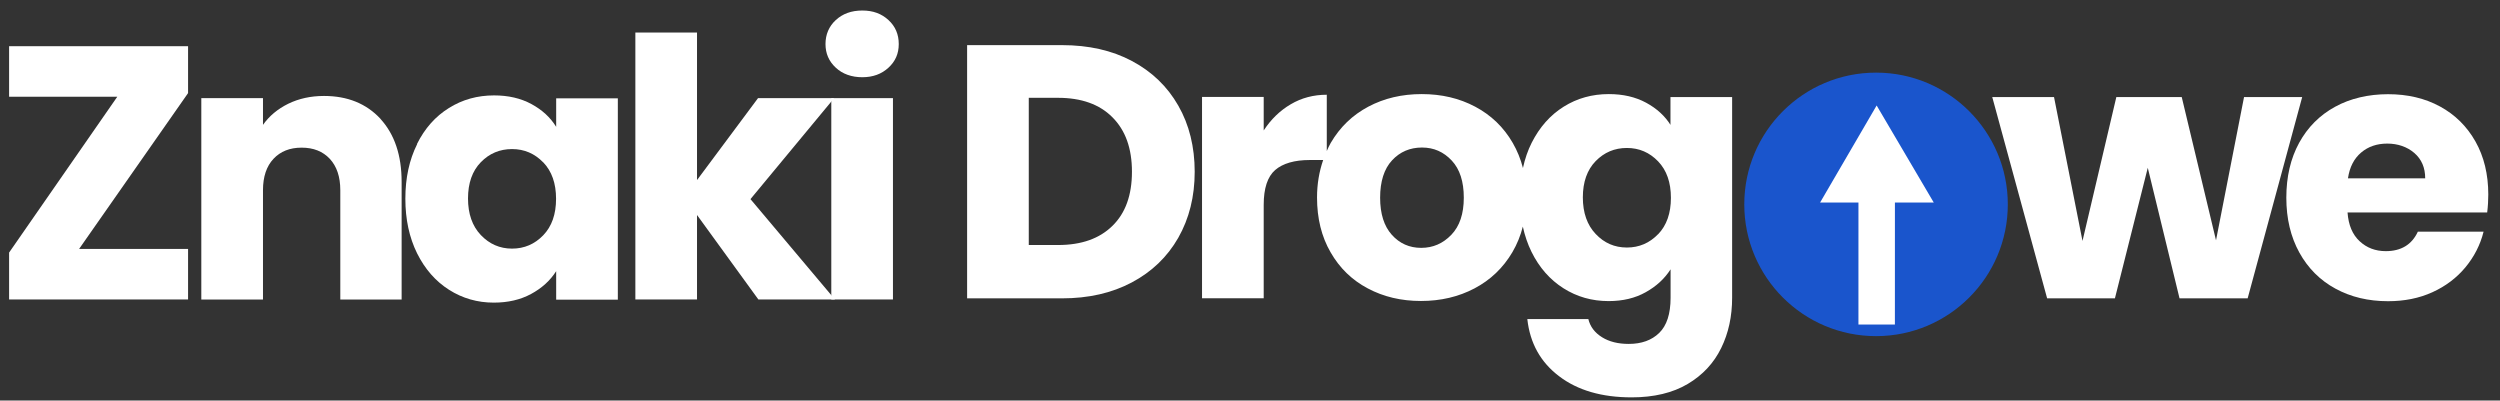
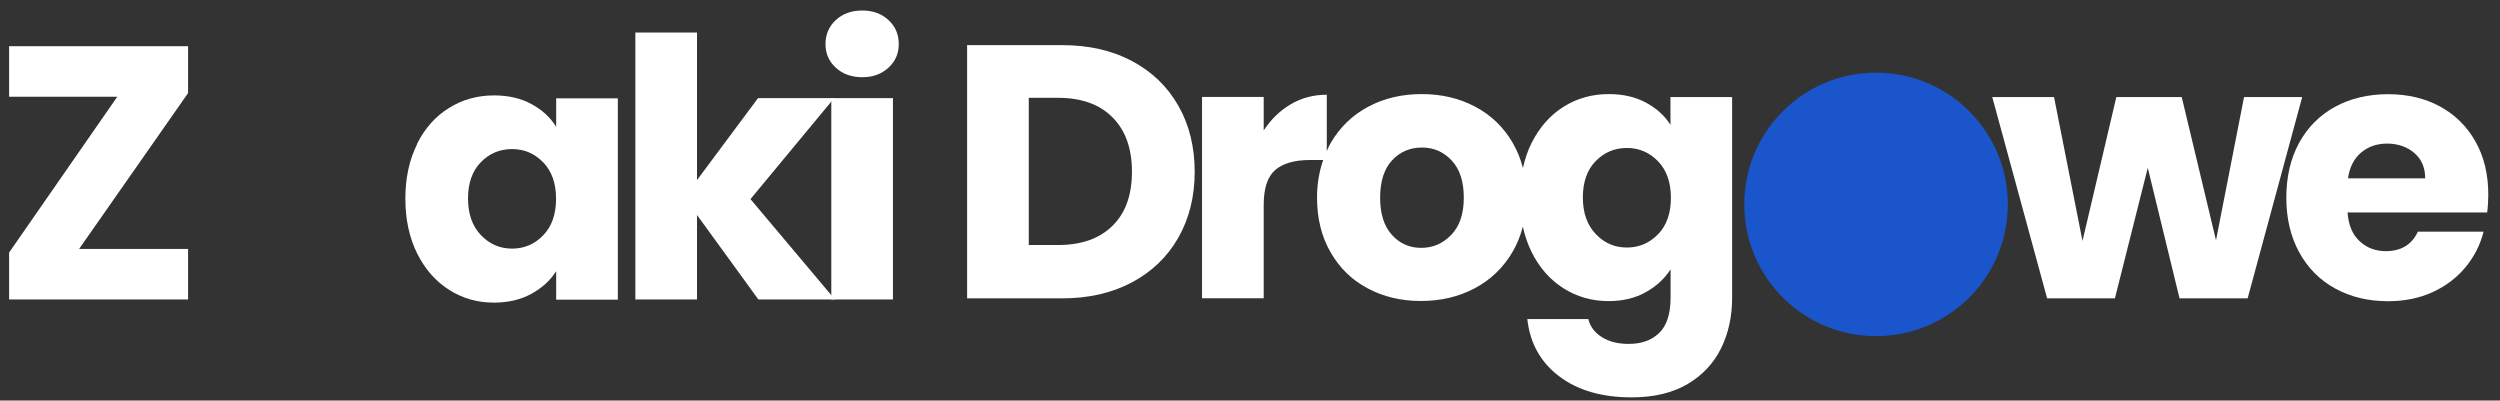
<svg xmlns="http://www.w3.org/2000/svg" width="181" height="29" viewBox="0 0 181 29" fill="none">
  <rect x="0" y="0" width="181" height="29" fill="#333333" stroke="none" />
  <path d="M5.726 18.024H13.616V21.68H0.659V18.286L8.493 7.002H0.659V3.347H13.616V6.741L5.726 18.024Z" fill="white" />
-   <path d="M27.548 8.612C28.563 9.722 29.078 11.237 29.078 13.171V21.688H24.638V13.774C24.638 12.799 24.384 12.046 23.877 11.498C23.369 10.959 22.695 10.69 21.839 10.69C20.982 10.69 20.308 10.959 19.801 11.498C19.293 12.038 19.04 12.799 19.04 13.774V21.688H14.575V7.105H19.04V9.04C19.492 8.398 20.102 7.89 20.871 7.51C21.641 7.137 22.497 6.947 23.456 6.947C25.161 6.947 26.525 7.502 27.548 8.604V8.612Z" fill="white" />
  <path d="M30.189 10.428C30.752 9.294 31.529 8.422 32.504 7.819C33.479 7.208 34.566 6.907 35.771 6.907C36.802 6.907 37.698 7.113 38.475 7.533C39.252 7.954 39.847 8.501 40.267 9.183V7.121H44.731V21.696H40.267V19.634C39.831 20.316 39.228 20.863 38.451 21.283C37.674 21.703 36.778 21.91 35.747 21.91C34.566 21.91 33.487 21.6 32.512 20.982C31.537 20.363 30.767 19.483 30.197 18.341C29.634 17.2 29.348 15.883 29.348 14.385C29.348 12.886 29.634 11.57 30.197 10.444V10.428H30.189ZM39.331 11.76C38.713 11.118 37.959 10.793 37.071 10.793C36.183 10.793 35.43 11.11 34.812 11.744C34.193 12.378 33.884 13.259 33.884 14.369C33.884 15.479 34.193 16.367 34.812 17.017C35.43 17.667 36.183 18 37.071 18C37.959 18 38.713 17.675 39.331 17.033C39.95 16.391 40.259 15.511 40.259 14.393C40.259 13.274 39.95 12.402 39.331 11.752V11.76Z" fill="white" />
  <path d="M54.905 21.68L50.464 15.566V21.68H46V2.356H50.464V13.037L54.881 7.105H60.392L54.334 14.416L60.448 21.68H54.905Z" fill="white" />
  <path d="M60.511 4.901C60.011 4.441 59.766 3.87 59.766 3.188C59.766 2.506 60.011 1.911 60.511 1.452C61.011 0.992 61.645 0.762 62.43 0.762C63.215 0.762 63.826 0.992 64.325 1.452C64.825 1.911 65.07 2.49 65.07 3.188C65.07 3.886 64.825 4.441 64.325 4.901C63.826 5.361 63.199 5.591 62.43 5.591C61.661 5.591 61.003 5.361 60.511 4.901ZM64.65 7.105V21.68H60.186V7.105H64.65Z" fill="white" />
  <path d="M81.953 4.417C80.509 3.648 78.82 3.267 76.885 3.267H70.019V21.601H76.885C78.804 21.601 80.486 21.22 81.937 20.451C83.388 19.682 84.514 18.603 85.307 17.215C86.1 15.82 86.496 14.226 86.496 12.434C86.496 10.642 86.1 9.024 85.307 7.645C84.514 6.257 83.396 5.186 81.953 4.417ZM80.541 16.351C79.597 17.279 78.289 17.739 76.6 17.739H74.483V7.082H76.6C78.289 7.082 79.605 7.549 80.541 8.493C81.485 9.437 81.953 10.745 81.953 12.434C81.953 14.123 81.485 15.431 80.541 16.351Z" fill="white" />
  <path d="M120.974 9.088C120.553 8.406 119.959 7.859 119.182 7.438C118.404 7.018 117.508 6.812 116.478 6.812C115.272 6.812 114.186 7.113 113.211 7.724C112.235 8.334 111.466 9.207 110.895 10.333C110.61 10.896 110.404 11.506 110.261 12.164C110.094 11.514 109.849 10.911 109.523 10.348C108.865 9.207 107.953 8.334 106.804 7.724C105.654 7.113 104.369 6.812 102.934 6.812C101.499 6.812 100.214 7.113 99.064 7.724C97.915 8.334 97.011 9.207 96.344 10.348C96.234 10.539 96.146 10.737 96.059 10.935V6.859C95.1 6.859 94.227 7.089 93.45 7.549C92.665 8.009 92.015 8.644 91.492 9.444V7.018H87.027V21.593H91.492V14.829C91.492 13.631 91.769 12.791 92.324 12.307C92.879 11.831 93.72 11.585 94.83 11.585H95.797C95.512 12.418 95.353 13.314 95.353 14.297C95.353 15.812 95.678 17.136 96.337 18.27C96.987 19.404 97.883 20.276 99.025 20.879C100.167 21.489 101.451 21.791 102.878 21.791C104.306 21.791 105.598 21.489 106.756 20.879C107.914 20.268 108.826 19.396 109.5 18.254C109.833 17.683 110.086 17.065 110.253 16.407C110.396 17.057 110.602 17.667 110.879 18.23C111.442 19.372 112.219 20.252 113.195 20.871C114.17 21.489 115.256 21.799 116.462 21.799C117.493 21.799 118.389 21.585 119.15 21.156C119.919 20.728 120.514 20.181 120.95 19.499V21.561C120.95 22.726 120.672 23.575 120.125 24.106C119.578 24.637 118.841 24.899 117.921 24.899C117.152 24.899 116.509 24.741 115.986 24.415C115.463 24.09 115.13 23.654 114.995 23.099H110.578C110.768 24.844 111.537 26.223 112.878 27.238C114.218 28.261 115.97 28.769 118.127 28.769C119.745 28.769 121.1 28.444 122.187 27.801C123.273 27.159 124.082 26.287 124.613 25.2C125.145 24.114 125.406 22.901 125.406 21.553V7.026H120.942V9.088H120.974ZM105.075 17.001C104.472 17.628 103.751 17.945 102.894 17.945C102.038 17.945 101.332 17.628 100.769 17.001C100.206 16.375 99.921 15.479 99.921 14.313C99.921 13.148 100.206 12.228 100.785 11.609C101.356 10.991 102.086 10.681 102.95 10.681C103.814 10.681 104.52 10.999 105.107 11.625C105.693 12.252 105.979 13.148 105.979 14.313C105.979 15.479 105.678 16.375 105.075 17.001ZM120.046 16.954C119.427 17.596 118.674 17.921 117.786 17.921C116.898 17.921 116.145 17.596 115.526 16.938C114.908 16.288 114.598 15.4 114.598 14.289C114.598 13.179 114.908 12.299 115.526 11.665C116.145 11.03 116.898 10.713 117.786 10.713C118.674 10.713 119.427 11.038 120.046 11.681C120.664 12.323 120.974 13.203 120.974 14.321C120.974 15.439 120.664 16.319 120.046 16.962V16.954Z" fill="white" />
  <path d="M162.469 7.026L160.439 17.398L157.957 7.026H153.223L150.773 17.445L148.711 7.026H144.239L148.212 21.6H153.12L155.499 12.148L157.798 21.6H162.73L166.679 7.026H162.469Z" fill="white" />
  <path d="M180.152 14.084C180.152 12.624 179.842 11.34 179.224 10.246C178.605 9.151 177.749 8.303 176.655 7.708C175.56 7.113 174.307 6.82 172.896 6.82C171.485 6.82 170.168 7.121 169.058 7.732C167.94 8.342 167.076 9.215 166.457 10.341C165.839 11.475 165.53 12.799 165.53 14.313C165.53 15.828 165.847 17.152 166.473 18.286C167.1 19.42 167.972 20.292 169.082 20.895C170.2 21.506 171.469 21.807 172.896 21.807C174.078 21.807 175.148 21.593 176.107 21.157C177.067 20.721 177.86 20.118 178.494 19.357C179.129 18.587 179.573 17.731 179.811 16.772H175.053C174.617 17.715 173.84 18.183 172.73 18.183C171.984 18.183 171.35 17.945 170.834 17.461C170.319 16.986 170.026 16.288 169.962 15.384H180.072C180.128 14.932 180.152 14.496 180.152 14.075V14.084ZM169.994 12.902C170.113 12.101 170.43 11.483 170.945 11.046C171.461 10.61 172.087 10.396 172.841 10.396C173.594 10.396 174.276 10.626 174.799 11.078C175.322 11.53 175.584 12.141 175.584 12.91H169.994V12.902Z" fill="white" />
  <path d="M135.826 24.336C141.094 24.336 145.365 20.065 145.365 14.797C145.365 9.529 141.094 5.258 135.826 5.258C130.557 5.258 126.286 9.529 126.286 14.797C126.286 20.065 130.557 24.336 135.826 24.336Z" fill="#1A55CC" />
-   <path d="M131.776 14.661H134.552L134.551 23.496H137.19L137.192 14.661H140.003L135.869 7.637L131.776 14.661Z" fill="white" />
</svg>